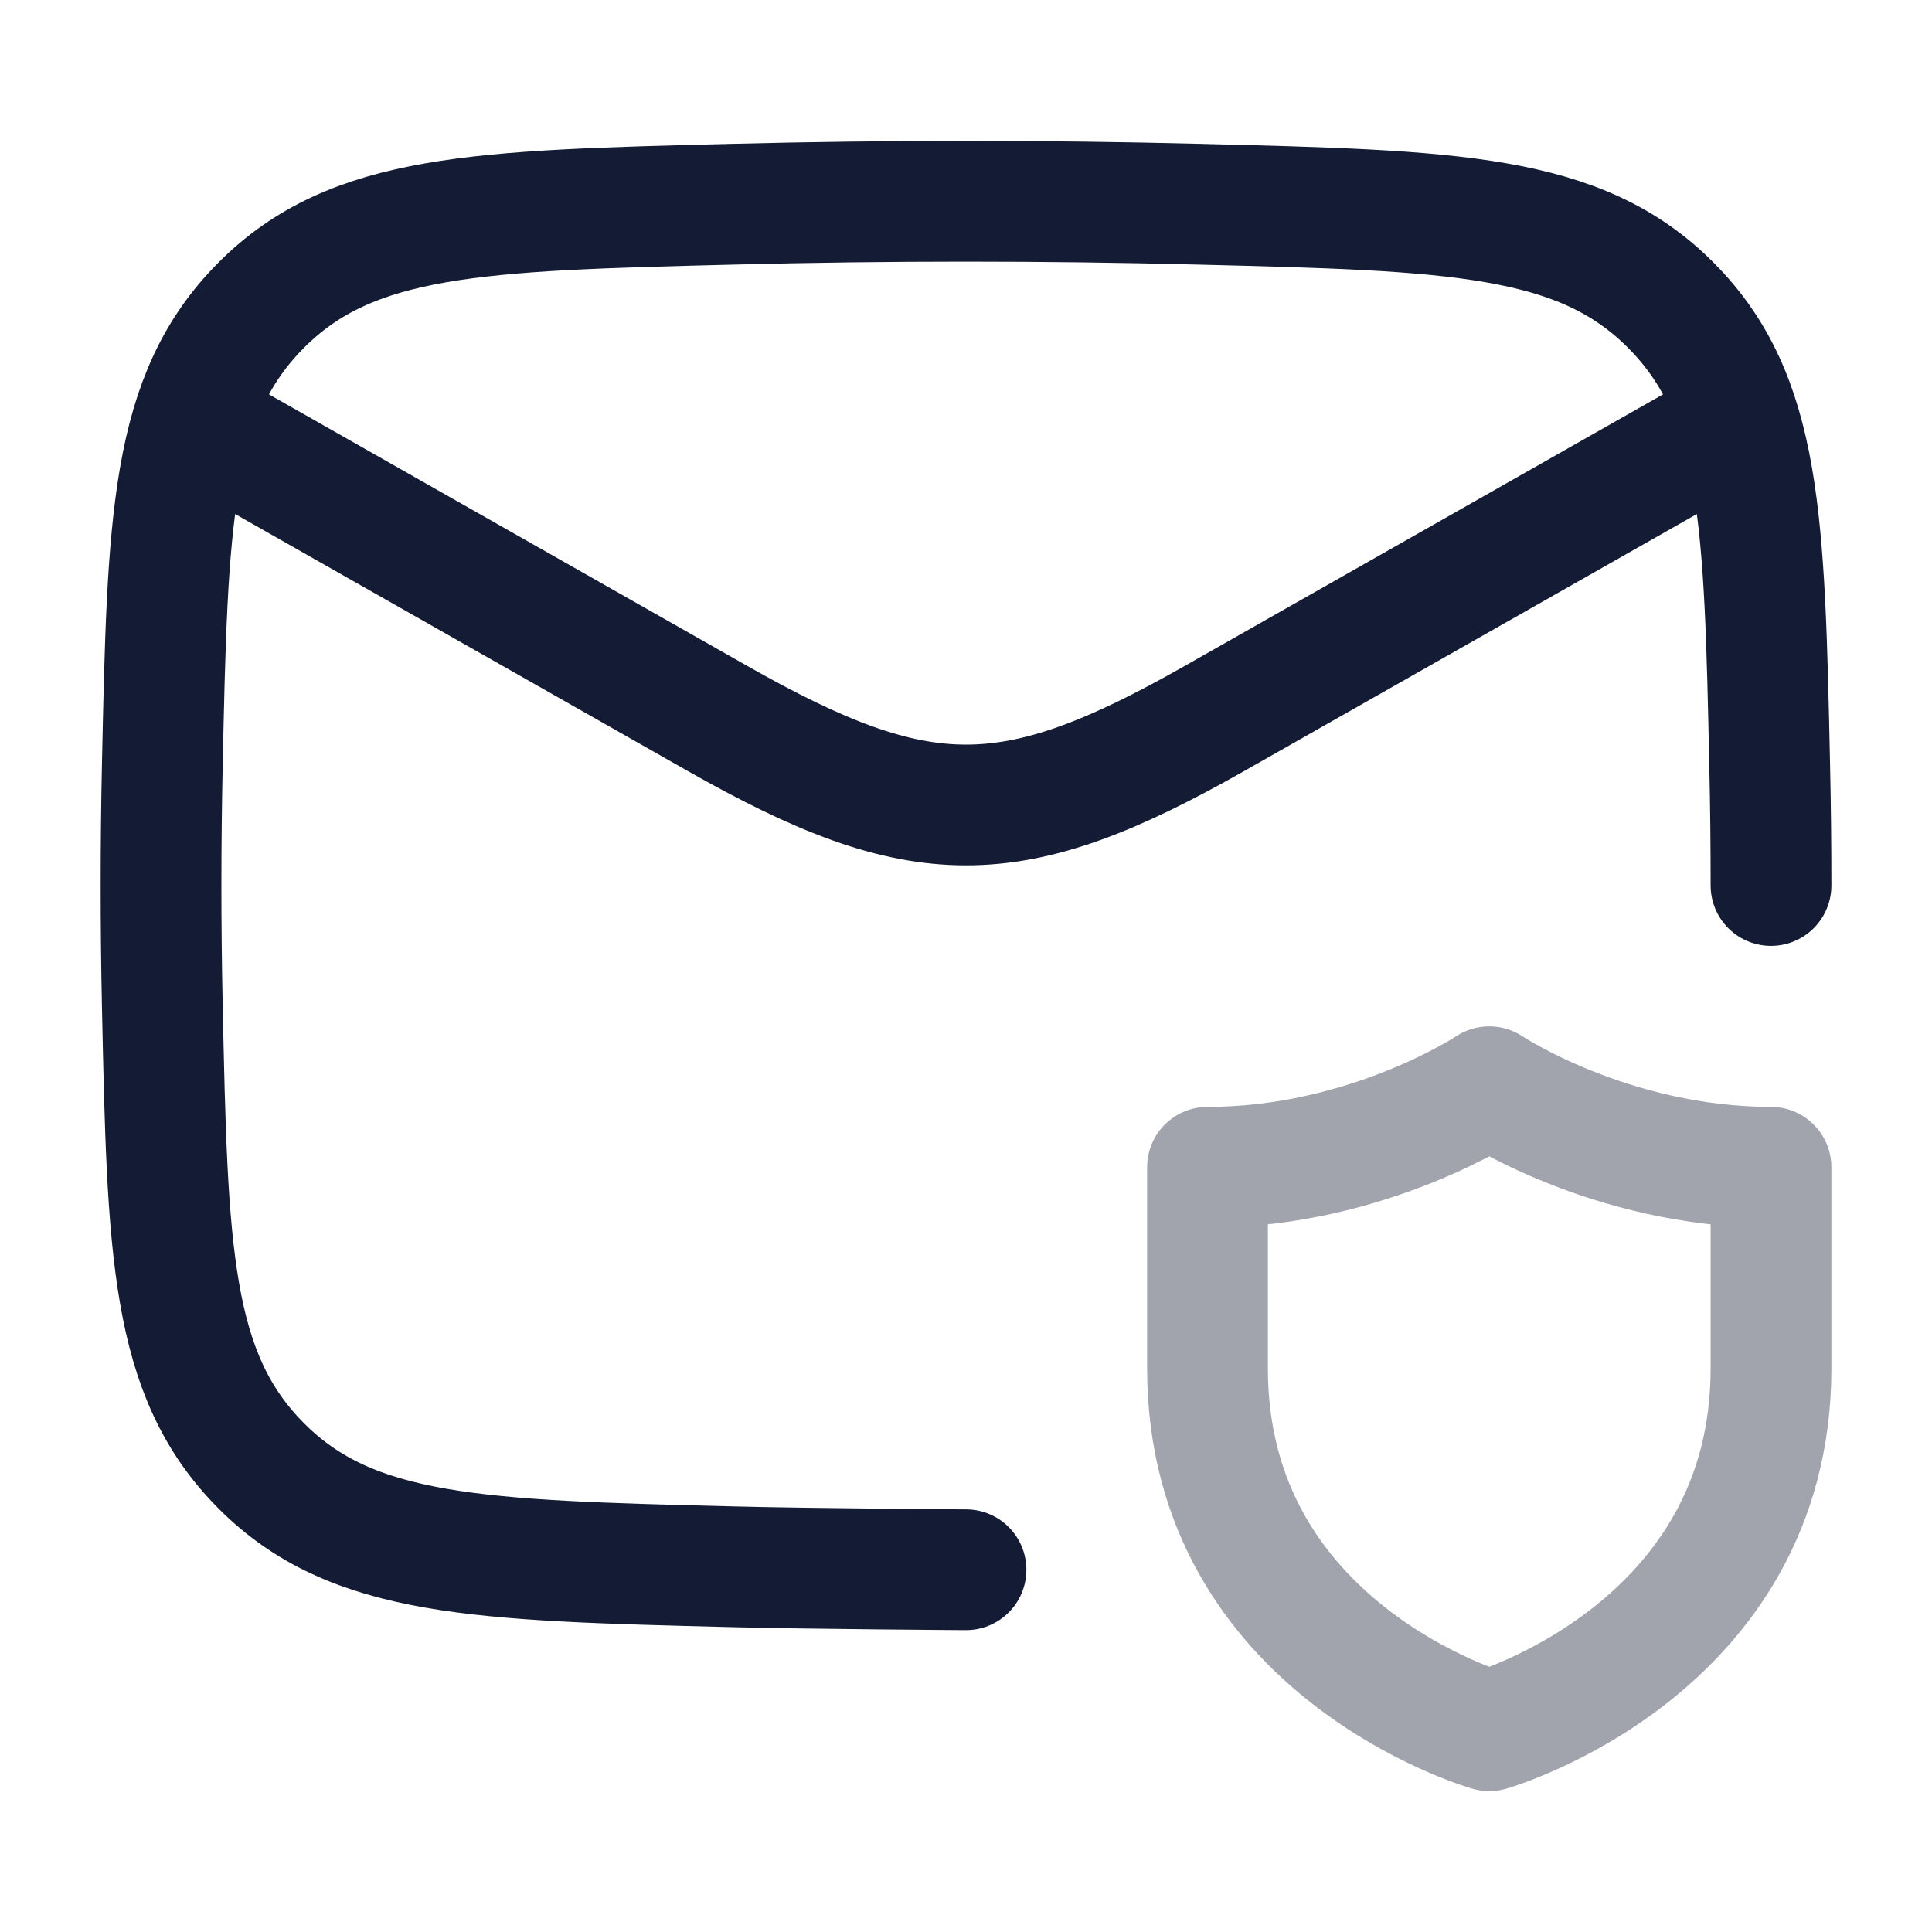
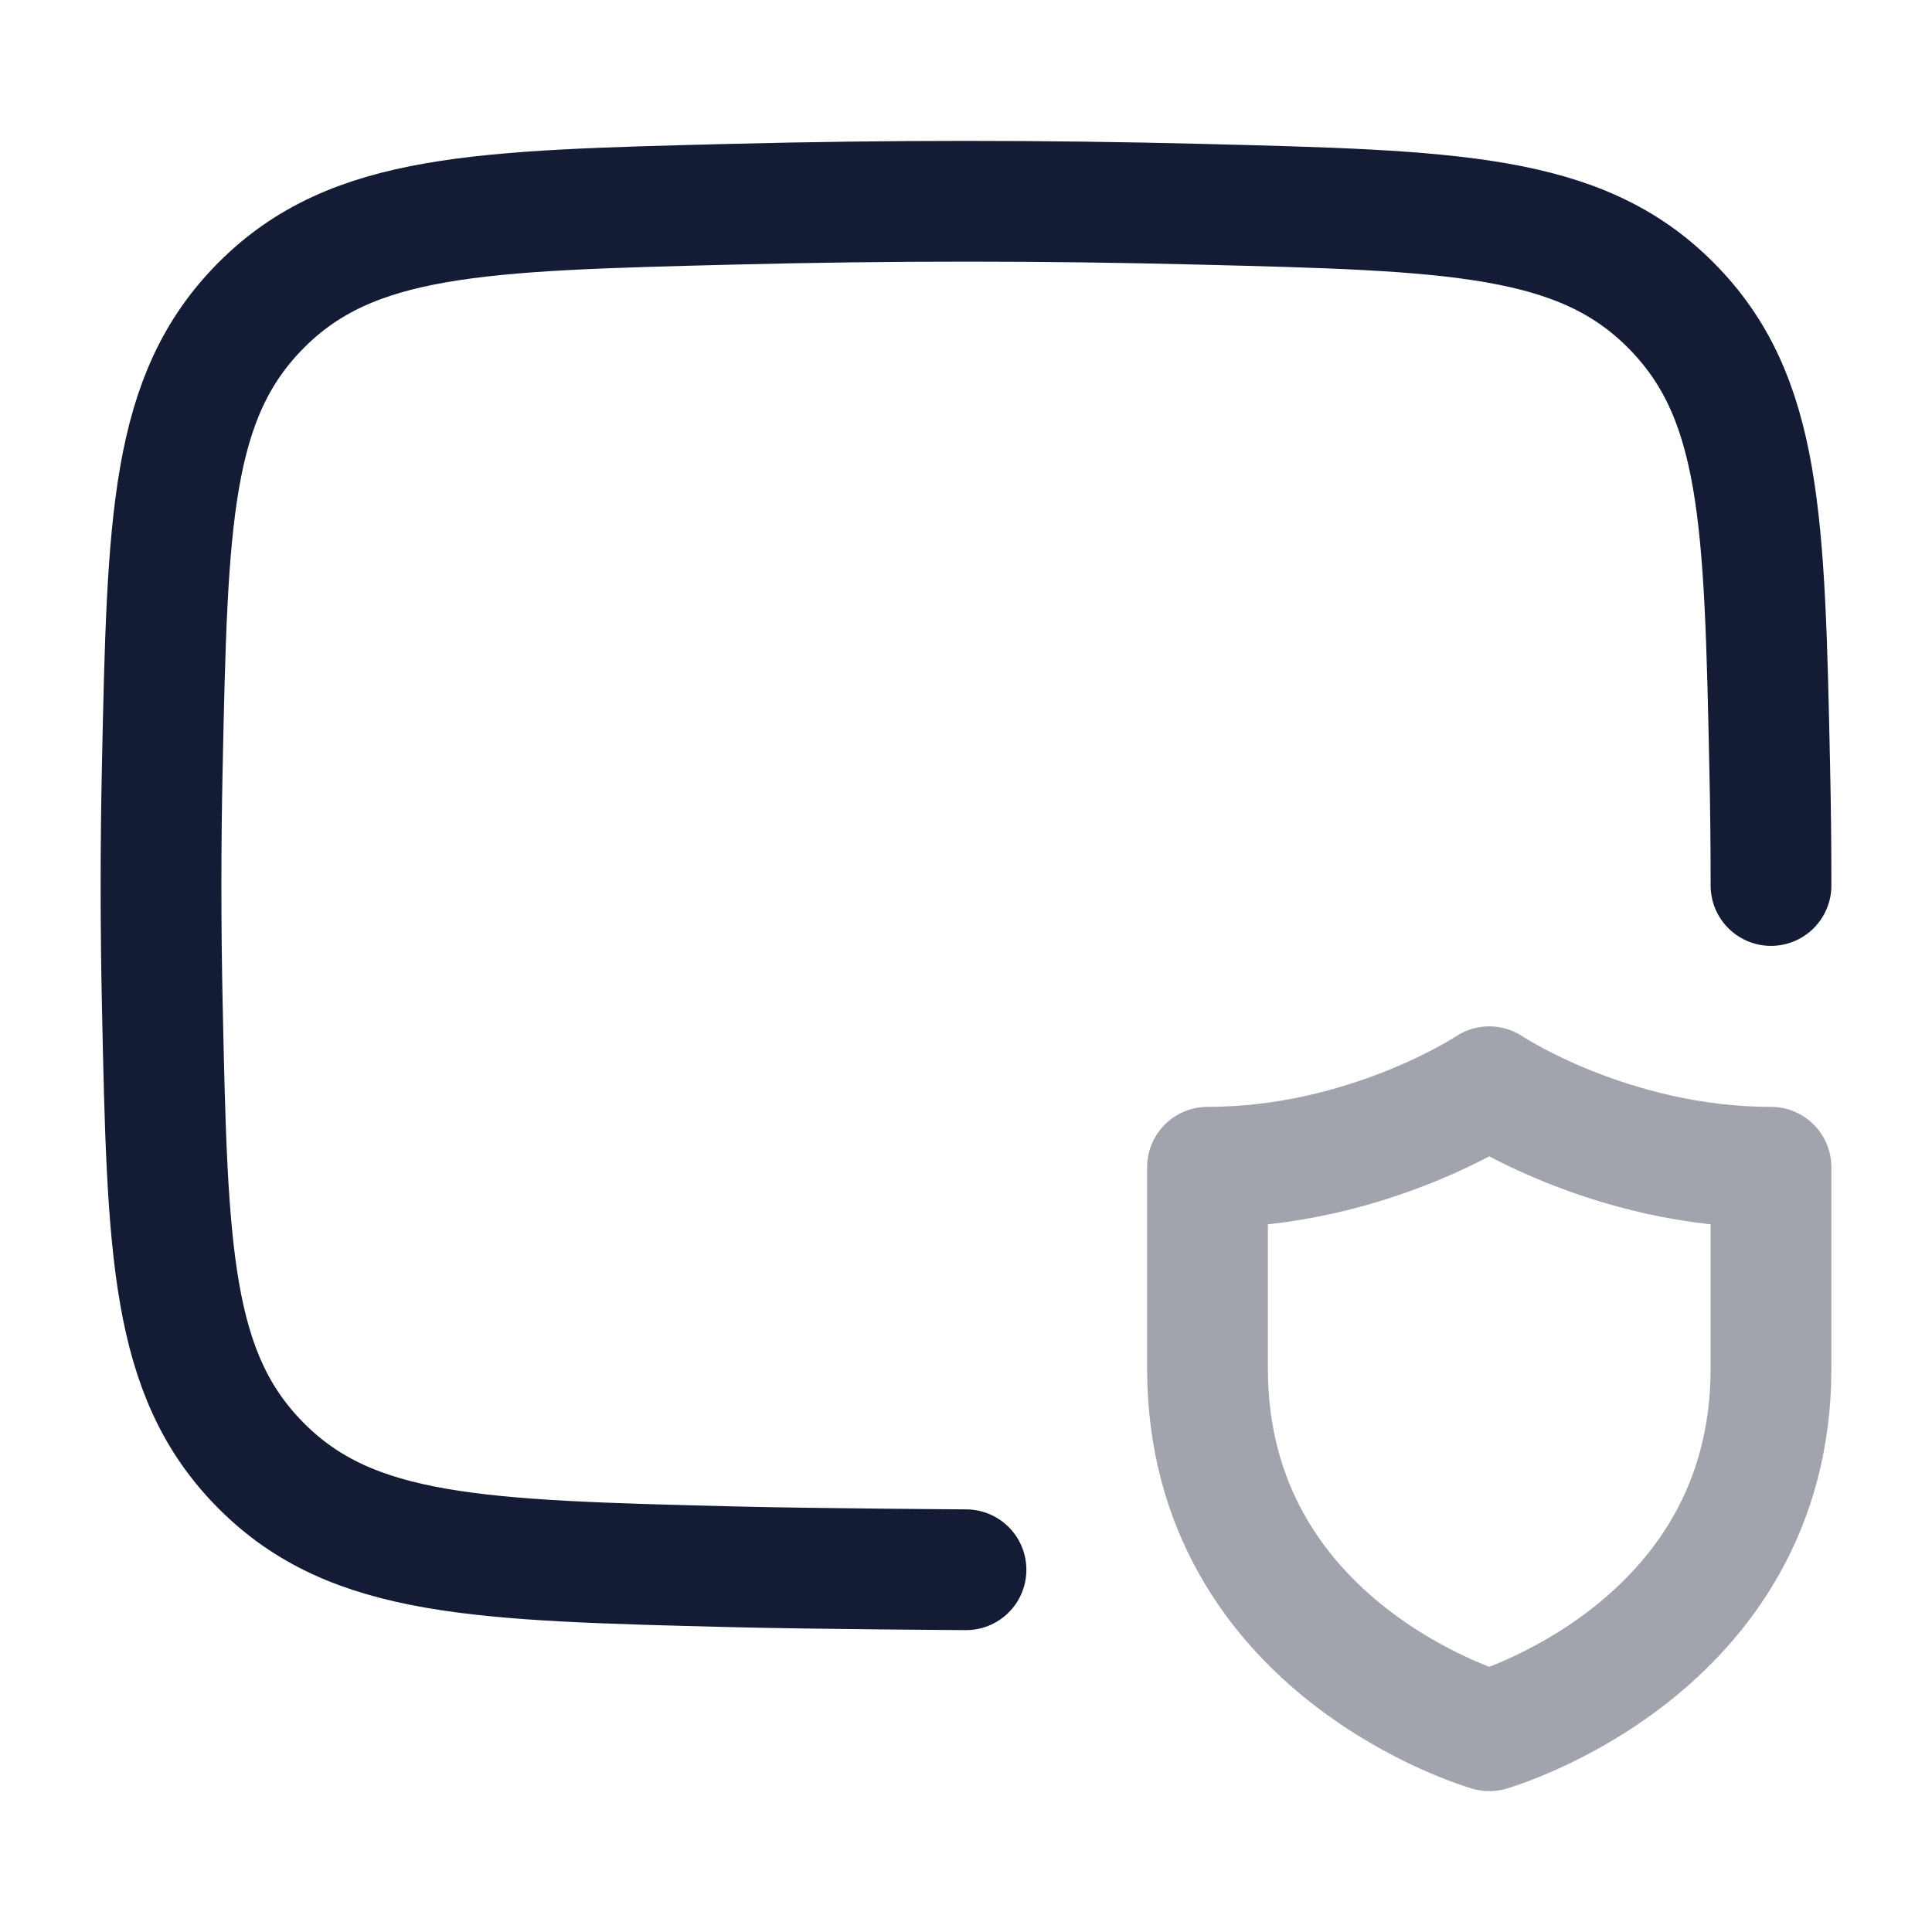
<svg xmlns="http://www.w3.org/2000/svg" width="24" height="24" viewBox="0 0 24 24" fill="none">
-   <path d="M2 5L8.913 8.925C11.439 10.358 12.561 10.358 15.087 8.925L22 5" stroke="#141B34" stroke-width="1.5" stroke-linejoin="round" />
  <path d="M12 19.5C12 19.5 10.069 19.488 9.099 19.463C5.95 19.384 4.376 19.345 3.245 18.209C2.114 17.074 2.081 15.541 2.016 12.476C1.995 11.49 1.995 10.51 2.016 9.524C2.081 6.459 2.114 4.926 3.245 3.791C4.376 2.655 5.95 2.616 9.099 2.537C11.039 2.488 12.961 2.488 14.901 2.537C18.05 2.616 19.624 2.655 20.755 3.791C21.886 4.926 21.919 6.459 21.984 9.524C21.995 10.017 22 10.509 22 11" stroke="#141B34" stroke-width="1.5" stroke-linecap="round" stroke-linejoin="round" />
  <path opacity="0.4" d="M22 17V14.5C20 14.5 18.5 13.5 18.5 13.5C18.5 13.5 17 14.5 15 14.5V17C15 20.5 18.5 21.5 18.5 21.5C18.5 21.5 22 20.5 22 17Z" stroke="#141B34" stroke-width="1.5" stroke-linecap="round" stroke-linejoin="round" />
</svg>